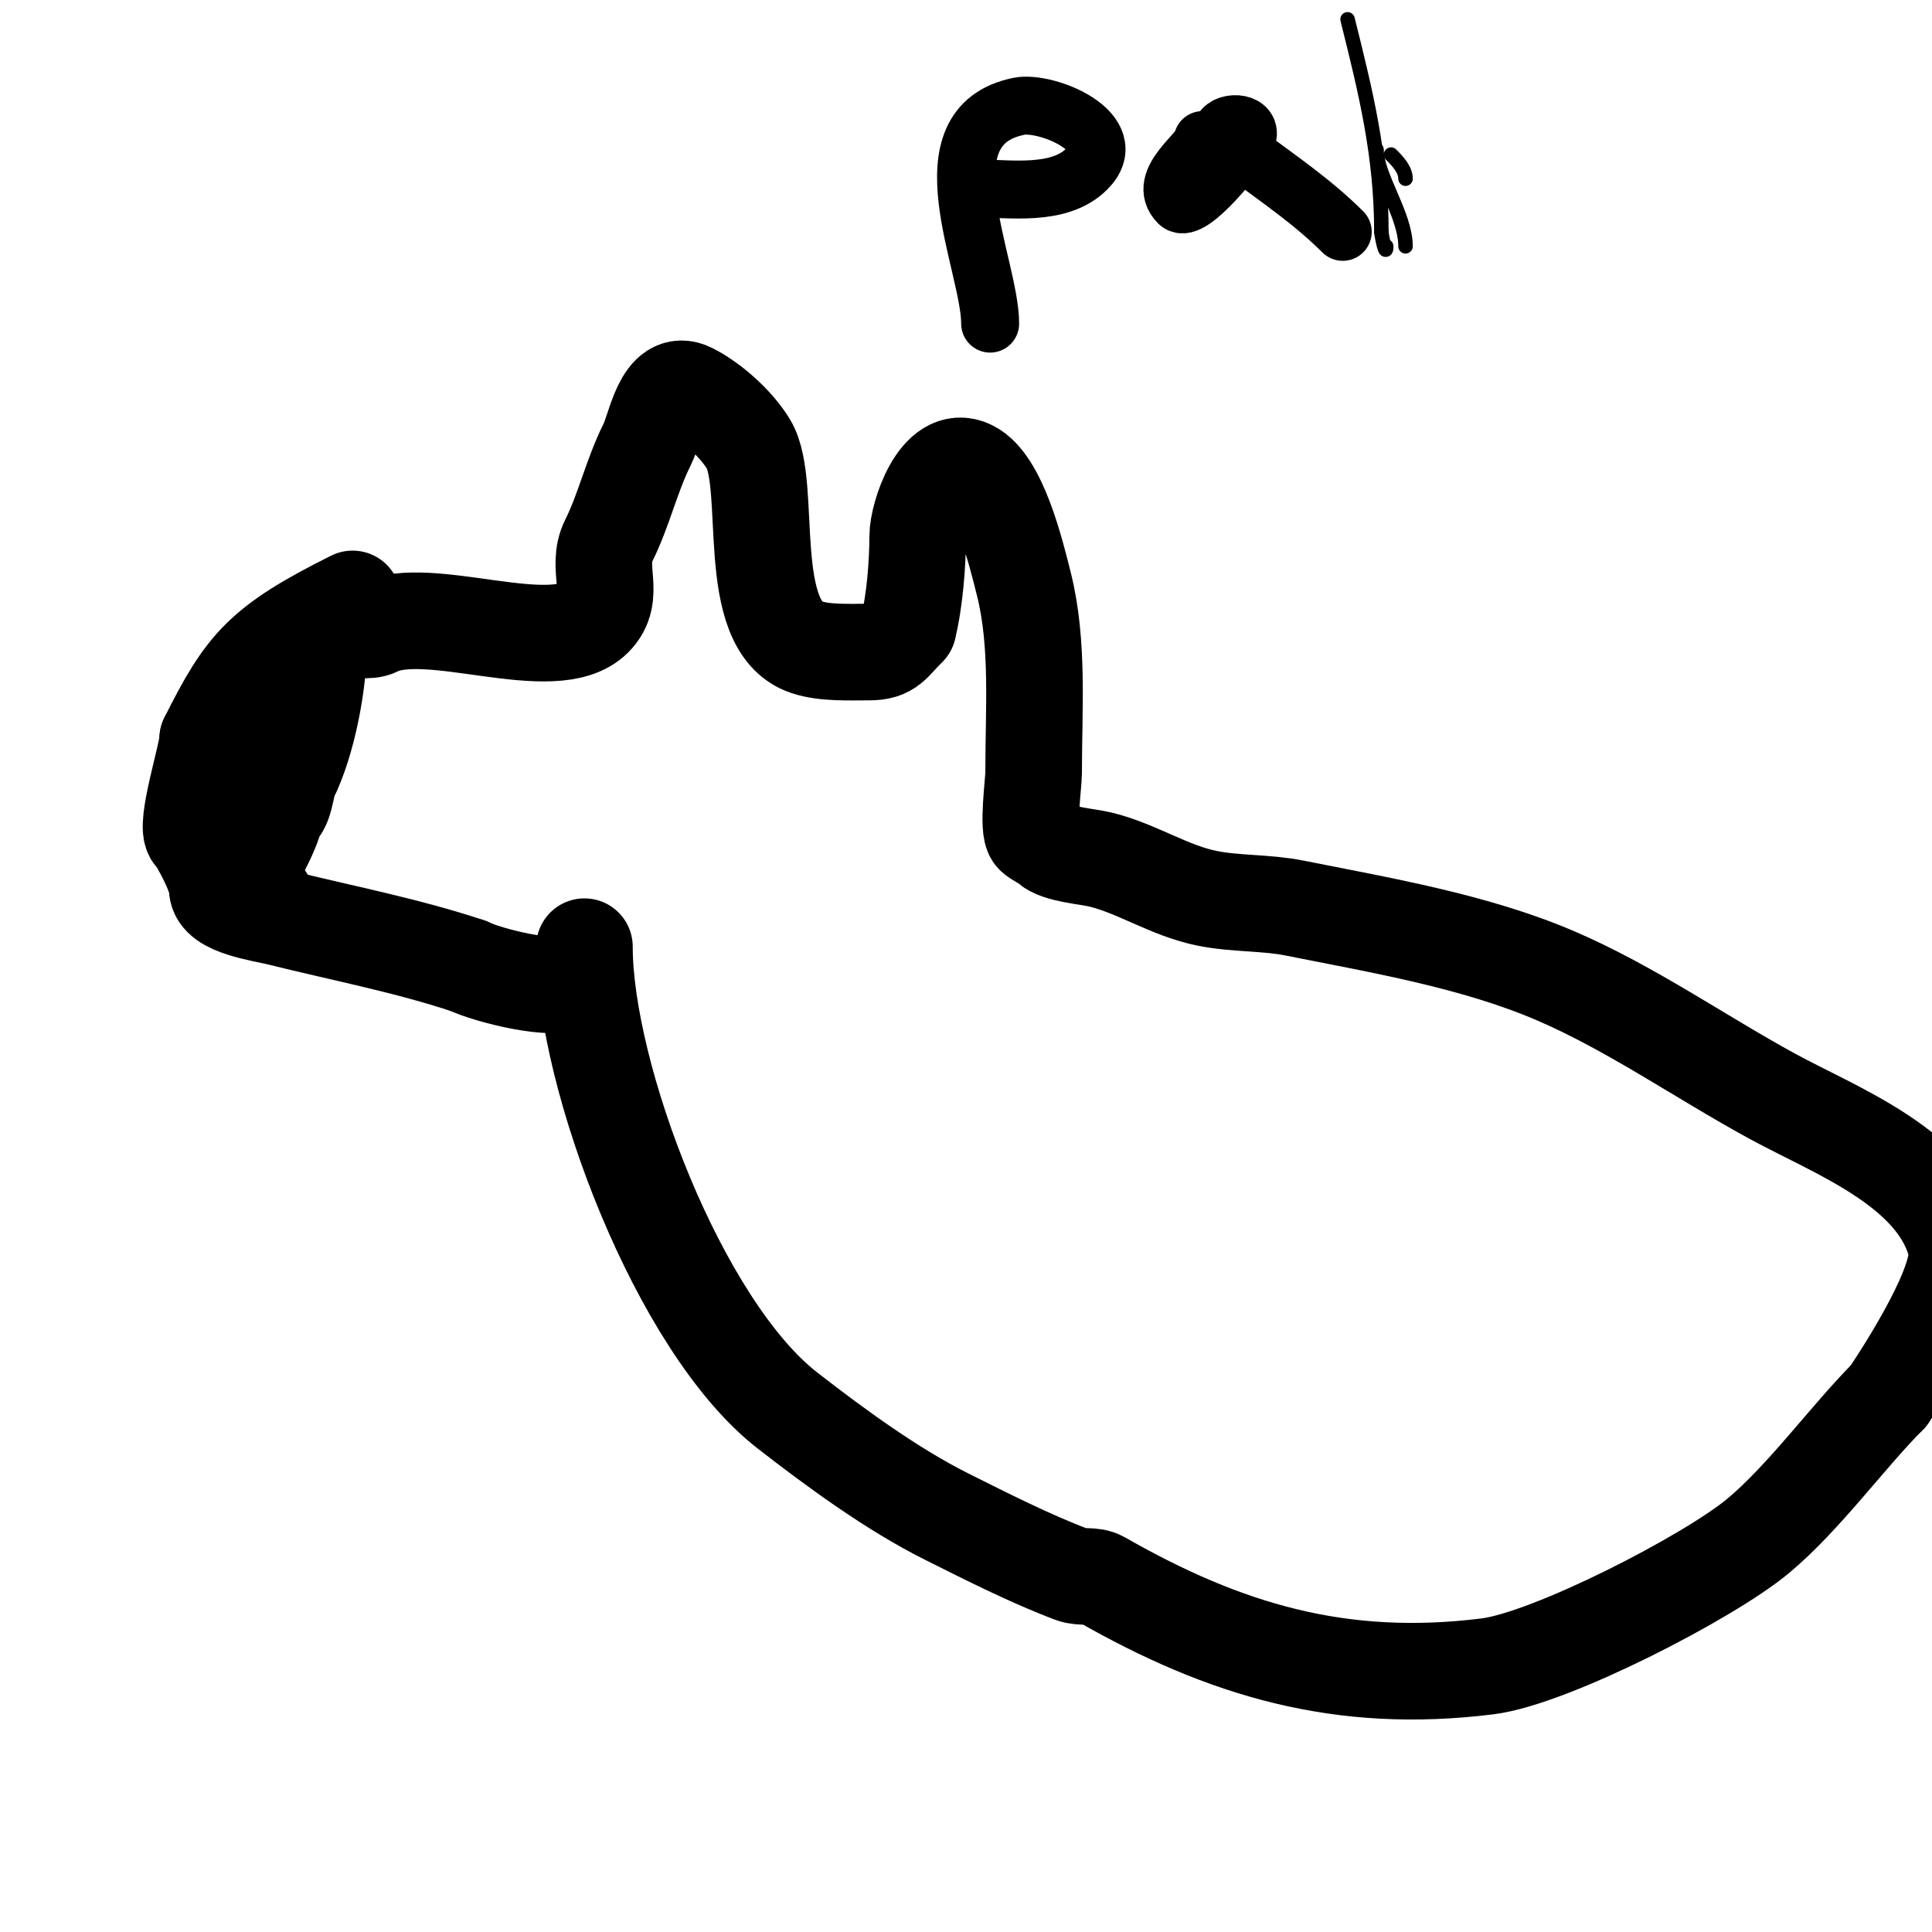
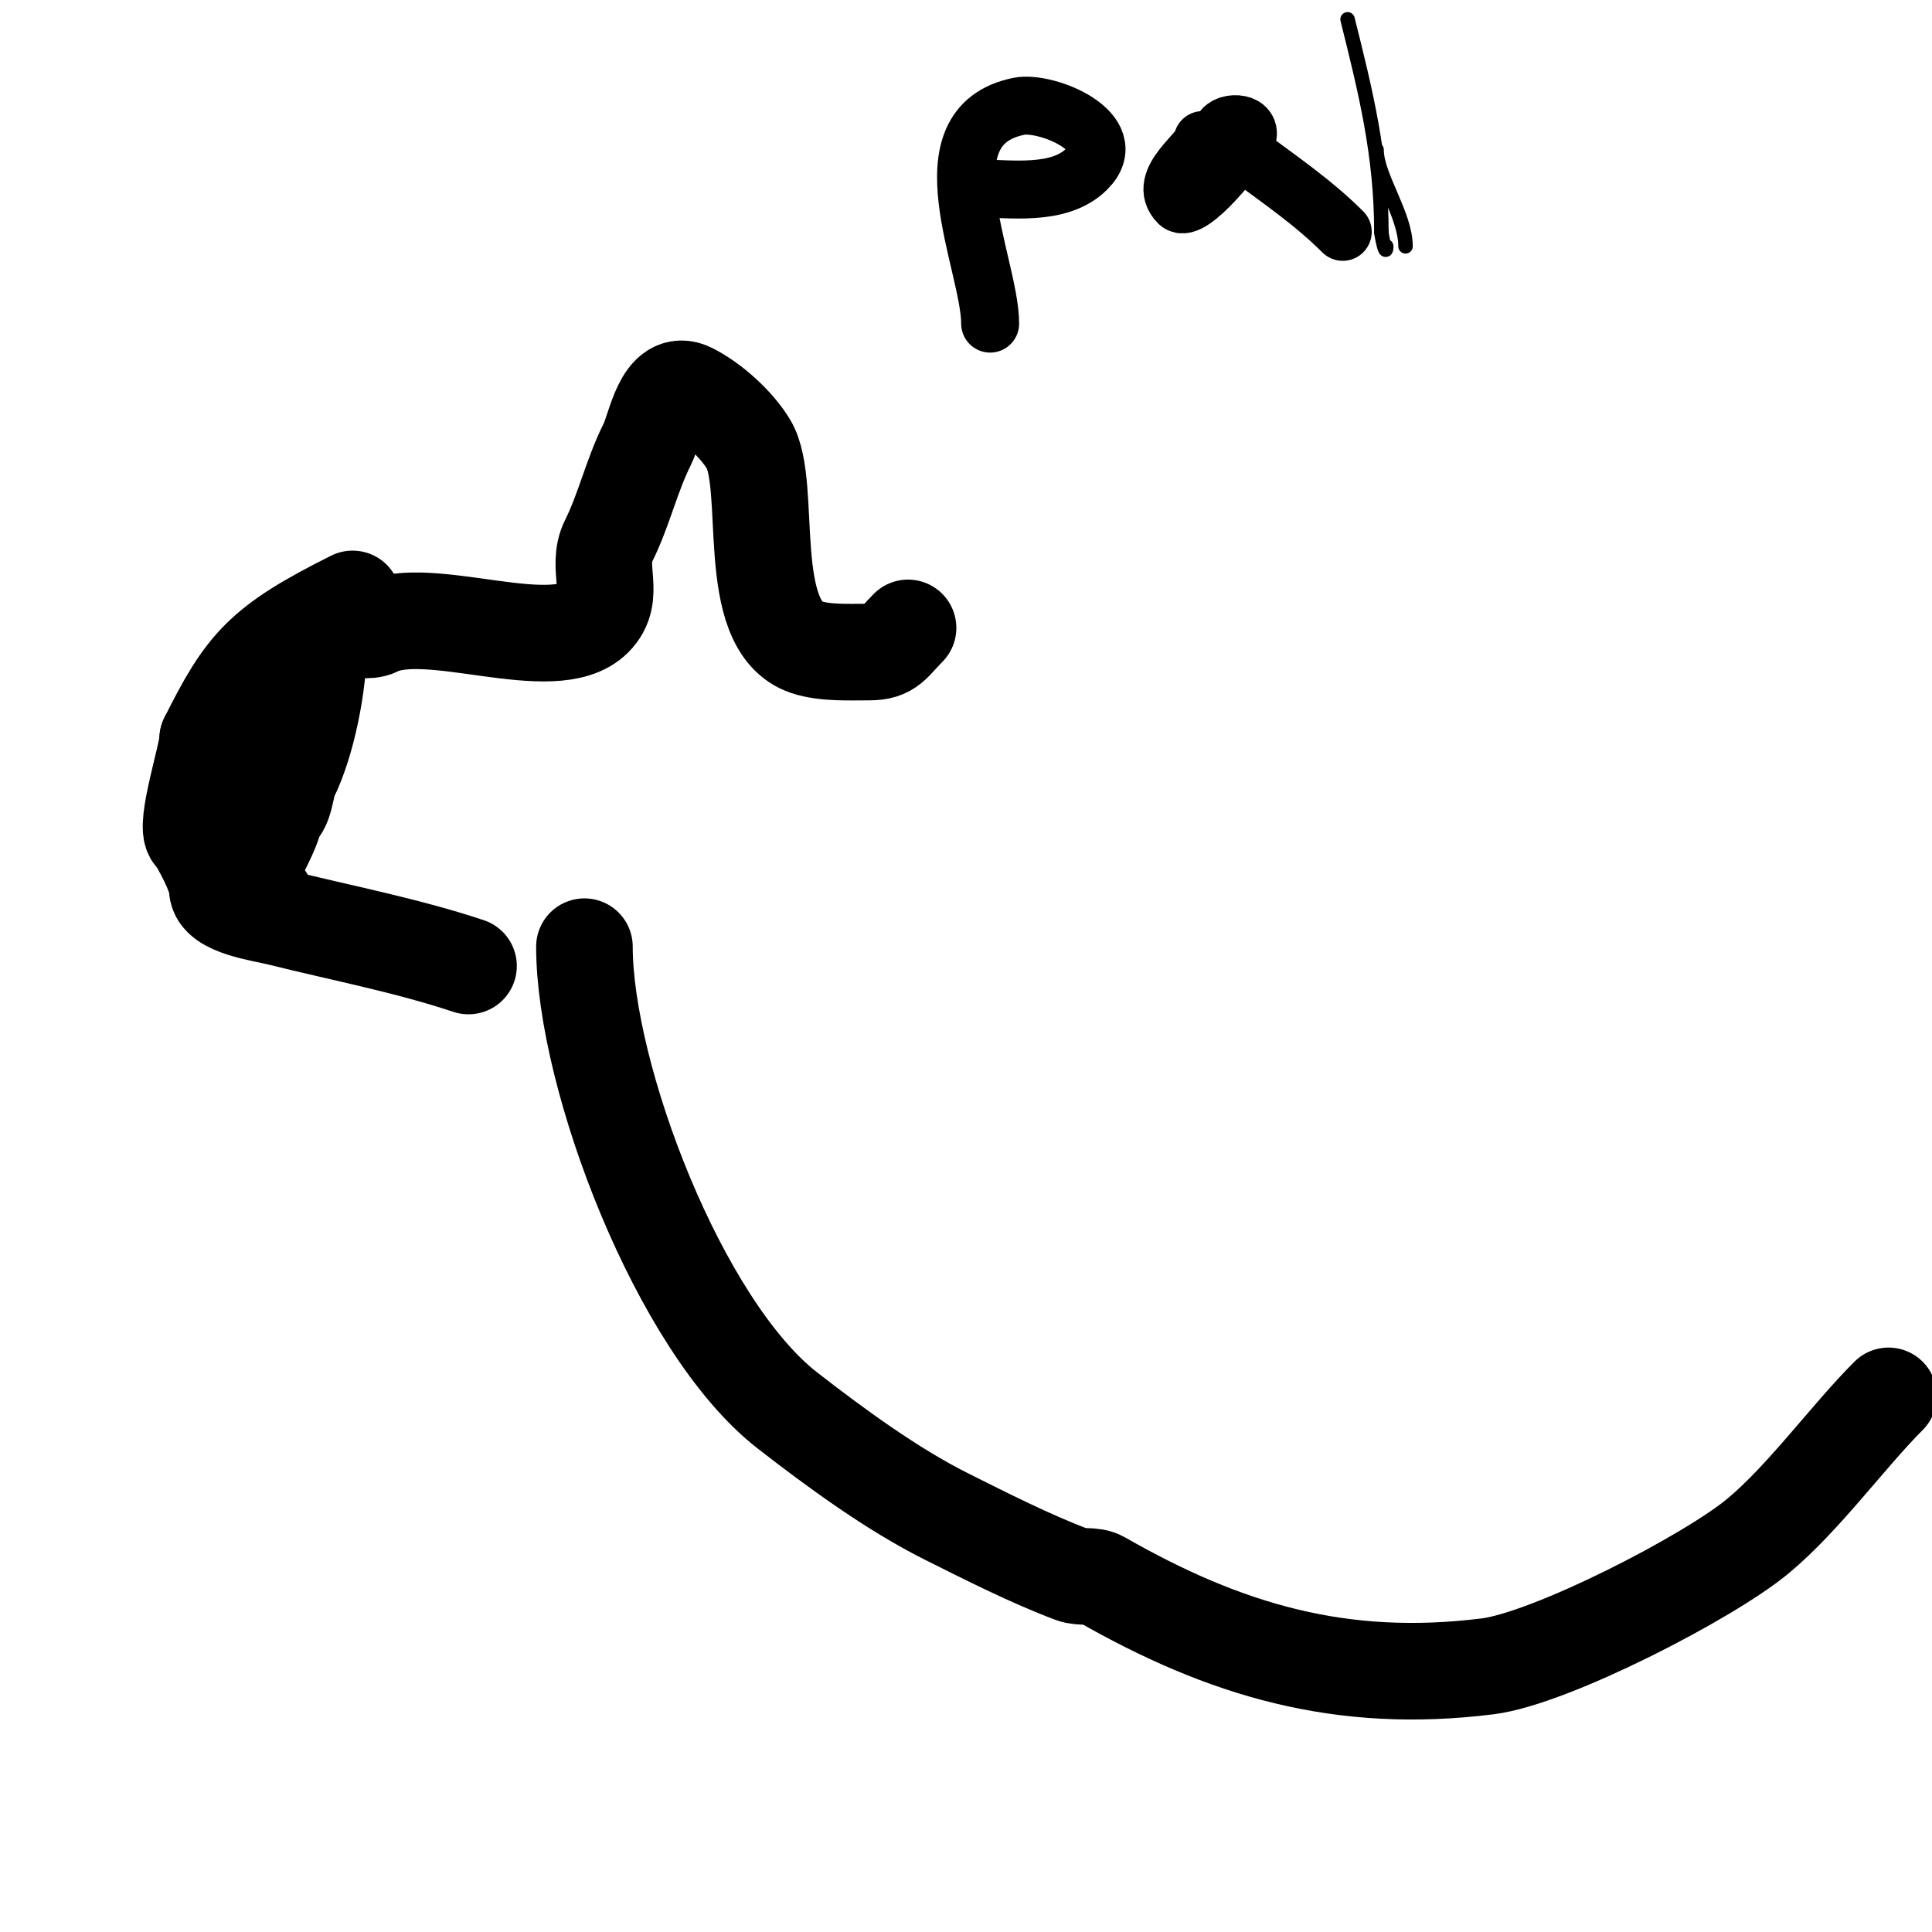
<svg xmlns="http://www.w3.org/2000/svg" viewBox="0 0 400 400" version="1.1">
  <g fill="none" stroke="#000000" stroke-width="20" stroke-linecap="round" stroke-linejoin="round">
    <path d="M73,124c-18.85,9.425 -22.332,13.665 -30,29" />
    <path d="M43,153c0,3.075 -4.934,18.066 -3,20c1.173,1.173 5,8.412 5,11" />
    <path d="M45,184c0,3.911 9.398,5.099 13,6c12.497,3.124 26.22,5.74 39,10" />
-     <path d="M97,200c3.736,1.868 18.384,5.616 21,3" />
    <path d="M66,133l0,0" />
    <path d="M66,133c0,8.518 -2.382,20.764 -6,28c-0.8,1.6 -1.073,7 -3,7" />
    <path d="M57,168c0,2.626 -2.809,7.619 -4,10c-1.218,2.435 1,5.877 1,7" />
    <path d="M54,185c0,0.471 0.529,1 1,1" />
    <path d="M66,133c0,-5.504 8.631,-1.315 12,-3c10.732,-5.366 36.708,6.292 45,-2c4.742,-4.742 0.213,-10.426 3,-16c3.186,-6.372 4.736,-13.471 8,-20c1.75,-3.5 3.222,-13.889 9,-11c4.28,2.14 9.431,6.718 12,11c5.1,8.499 -1.236,37.588 12,42c3.79,1.263 8.9,1 13,1c4.296,0 4.775,-1.775 8,-5" />
-     <path d="M188,130c1.419,-5.676 2,-13.522 2,-19c0,-4.206 4.23,-17.385 11,-14c5.844,2.922 9.344,17.376 11,24c3.076,12.303 2,25.99 2,39c0,2.072 -1.318,11.682 0,13c0.656,0.656 2.499,1.499 3,2c1.931,1.931 8.059,2.265 11,3c7.581,1.895 14.125,6.425 22,8c5.873,1.175 12.116,0.823 18,2c17.667,3.533 37.191,6.796 54,14c15.551,6.665 29.996,16.816 45,25c12.895,7.034 33.953,14.814 38,31c1.689,6.756 -10.037,25.055 -14,31" />
    <path d="M391,289c-8.305,8.305 -17.506,21.088 -27,29c-10.217,8.514 -42.918,25.365 -56,27c-30.337,3.792 -54.32,-3.326 -80,-18c-1.76,-1.006 -4.102,-0.288 -6,-1c-8.562,-3.211 -17.827,-7.913 -26,-12c-11.261,-5.631 -22.991,-14.215 -33,-22c-22.41,-17.43 -42,-69.184 -42,-96" />
  </g>
  <g fill="none" stroke="#000000" stroke-width="12" stroke-linecap="round" stroke-linejoin="round">
    <path d="M205,67c0,-12.377 -14.533,-40.893 6,-45c5.632,-1.126 21.638,5.362 14,13c-5.728,5.728 -16.053,4 -23,4" />
    <path d="M249,29c0,2.406 -9.649,8.351 -5,13c2.502,2.502 12.774,-10.549 14,-13c1.897,-3.793 -3.952,-4.097 -5,-2c-0.65,1.301 3.725,4.044 5,5c6.882,5.162 13.843,9.843 20,16" />
  </g>
  <g fill="none" stroke="#000000" stroke-width="3" stroke-linecap="round" stroke-linejoin="round">
-     <path d="M288,32c1.36,1.36 3,3.099 3,5" />
    <path d="M291,51c0,-6.552 -6,-14.522 -6,-20" />
    <path d="M279,4c3.754,15.016 7,28.149 7,44" />
    <path d="M286,48c0,0.678 1,5.466 1,3" />
  </g>
</svg>